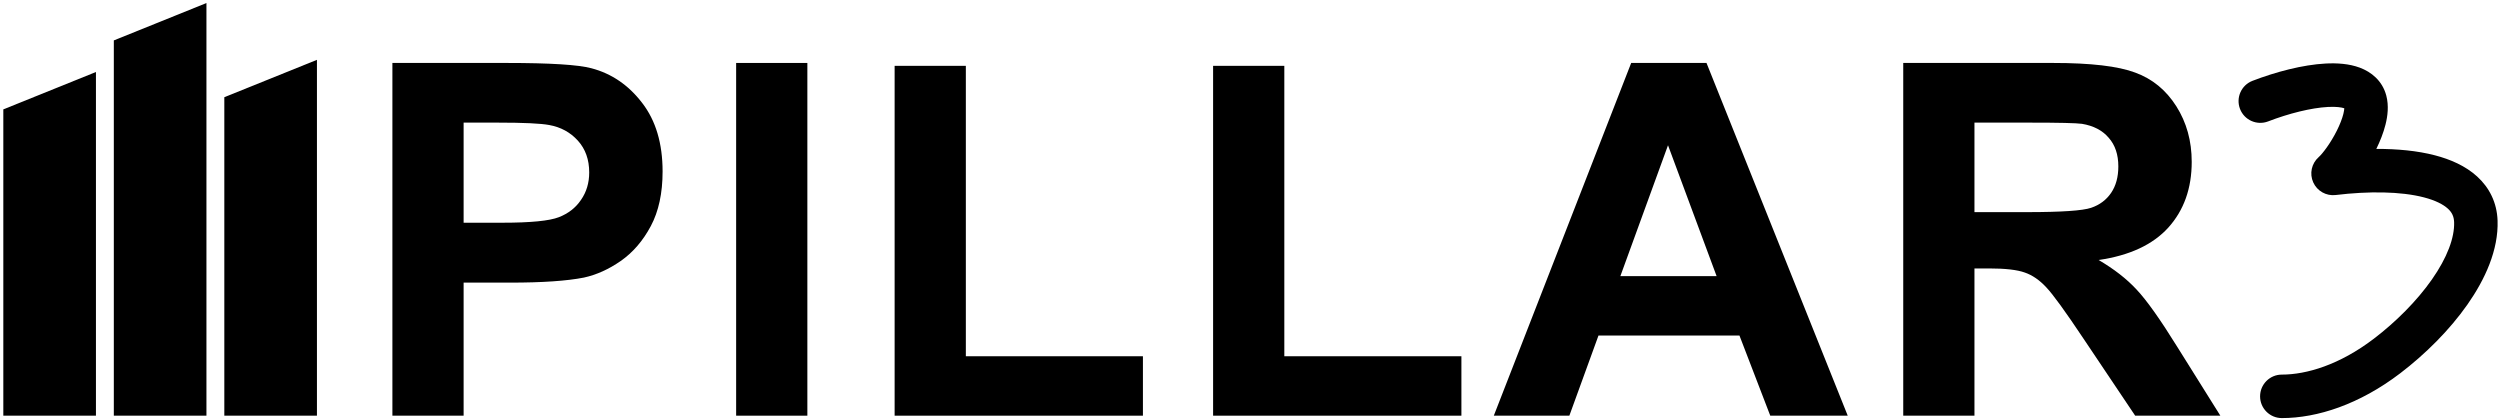
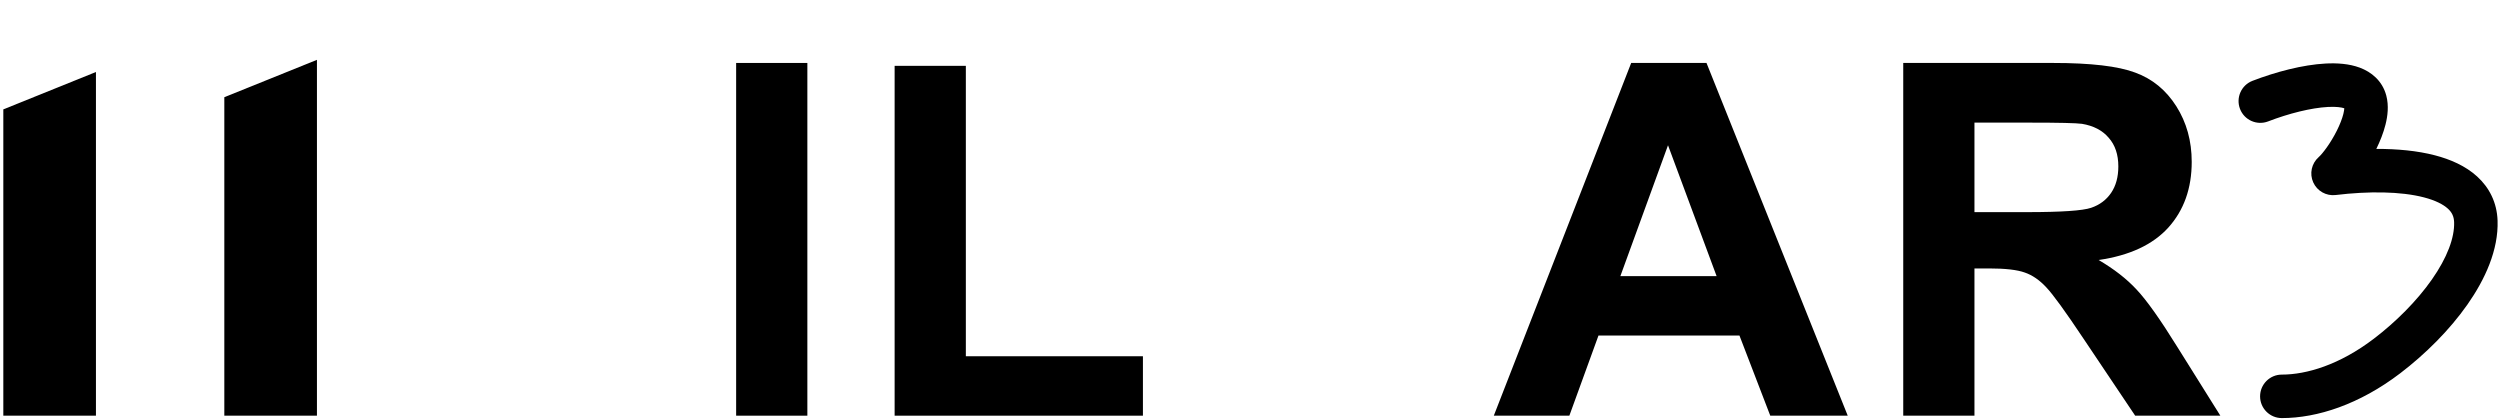
<svg xmlns="http://www.w3.org/2000/svg" width="345" height="58" viewBox="0 0 345 58" fill="none">
-   <path d="M54.151 57.364V8.688H69.922C75.899 8.688 79.795 8.931 81.61 9.418C84.399 10.149 86.734 11.743 88.616 14.2C90.497 16.635 91.438 19.789 91.438 23.663C91.438 26.651 90.896 29.163 89.811 31.2C88.726 33.236 87.343 34.841 85.661 36.014C84.001 37.165 82.307 37.929 80.581 38.305C78.234 38.77 74.836 39.002 70.387 39.002H63.979V57.364H54.151ZM63.979 16.922V30.735H69.358C73.232 30.735 75.822 30.48 77.127 29.971C78.433 29.462 79.452 28.665 80.182 27.581C80.935 26.496 81.311 25.234 81.311 23.795C81.311 22.025 80.791 20.564 79.751 19.413C78.71 18.262 77.393 17.542 75.799 17.254C74.626 17.033 72.269 16.922 68.727 16.922H63.979Z" fill="black" />
  <path d="M101.588 57.364V8.688H111.416V57.364H101.588Z" fill="black" />
  <path d="M123.458 57.364V9.086H133.286V49.163H157.723V57.364H123.458Z" fill="black" />
-   <path d="M167.408 57.364V9.086H177.236V49.163H201.674V57.364H167.408Z" fill="black" />
  <path d="M254.987 57.364H244.296L240.046 46.307H220.589L216.571 57.364H206.145L225.104 8.688H235.497L254.987 57.364ZM236.892 38.106L230.185 20.044L223.61 38.106H236.892Z" fill="black" />
  <path d="M262.647 57.364V8.688H283.332C288.534 8.688 292.308 9.131 294.654 10.016C297.023 10.879 298.915 12.429 300.332 14.665C301.749 16.9 302.457 19.457 302.457 22.334C302.457 25.987 301.384 29.008 299.236 31.399C297.089 33.767 293.88 35.262 289.608 35.881C291.733 37.121 293.481 38.482 294.854 39.965C296.248 41.448 298.119 44.083 300.465 47.868L306.408 57.364H294.654L287.549 46.772C285.025 42.987 283.299 40.607 282.369 39.633C281.44 38.637 280.455 37.962 279.414 37.608C278.374 37.232 276.725 37.044 274.467 37.044H272.475V57.364H262.647ZM272.475 29.274H279.746C284.461 29.274 287.405 29.075 288.578 28.676C289.751 28.278 290.67 27.592 291.334 26.618C291.998 25.644 292.33 24.426 292.33 22.965C292.33 21.327 291.887 20.01 291.002 19.014C290.139 17.996 288.91 17.354 287.316 17.088C286.52 16.978 284.129 16.922 280.145 16.922H272.475V29.274Z" fill="black" />
  <path d="M13.24 9.937L0.458 15.095V57.364H13.24V9.937Z" fill="black" />
-   <path d="M28.489 0.42L15.707 5.577L15.707 57.364H28.489L28.489 0.42Z" fill="black" />
  <path d="M43.738 8.258L30.956 13.415V57.364H43.738V8.258Z" fill="black" />
  <path fill-rule="evenodd" clip-rule="evenodd" d="M321.251 14.76C318.928 14.884 315.863 15.653 312.999 16.755C311.452 17.349 309.716 16.578 309.122 15.031C308.527 13.485 309.298 11.749 310.845 11.154C314.054 9.92 317.765 8.937 320.932 8.768C322.496 8.685 324.177 8.785 325.654 9.338C327.223 9.924 328.756 11.122 329.305 13.181C329.681 14.59 329.491 16.037 329.2 17.193C328.912 18.342 328.45 19.495 327.932 20.549C330.789 20.541 333.578 20.797 336.018 21.433C338.145 21.987 340.225 22.884 341.834 24.346C343.522 25.88 344.58 27.942 344.665 30.451C344.801 34.482 342.95 38.538 340.51 42.021C338.025 45.569 334.677 48.884 331.226 51.516C325.609 55.798 319.801 57.695 314.892 57.695C313.235 57.695 311.892 56.352 311.892 54.695C311.892 53.038 313.235 51.695 314.892 51.695C318.291 51.695 322.85 50.356 327.588 46.744C330.636 44.42 333.523 41.537 335.596 38.579C337.712 35.558 338.741 32.803 338.668 30.654C338.641 29.854 338.356 29.293 337.8 28.787C337.165 28.211 336.099 27.654 334.505 27.239C331.305 26.405 326.861 26.365 322.32 26.913C321.017 27.07 319.763 26.362 319.225 25.164C318.687 23.967 318.99 22.559 319.972 21.689C320.517 21.206 321.608 19.78 322.485 18.03C322.904 17.192 323.214 16.398 323.381 15.733C323.474 15.362 323.504 15.105 323.512 14.943C323.123 14.808 322.391 14.699 321.251 14.76Z" fill="black" />
</svg>